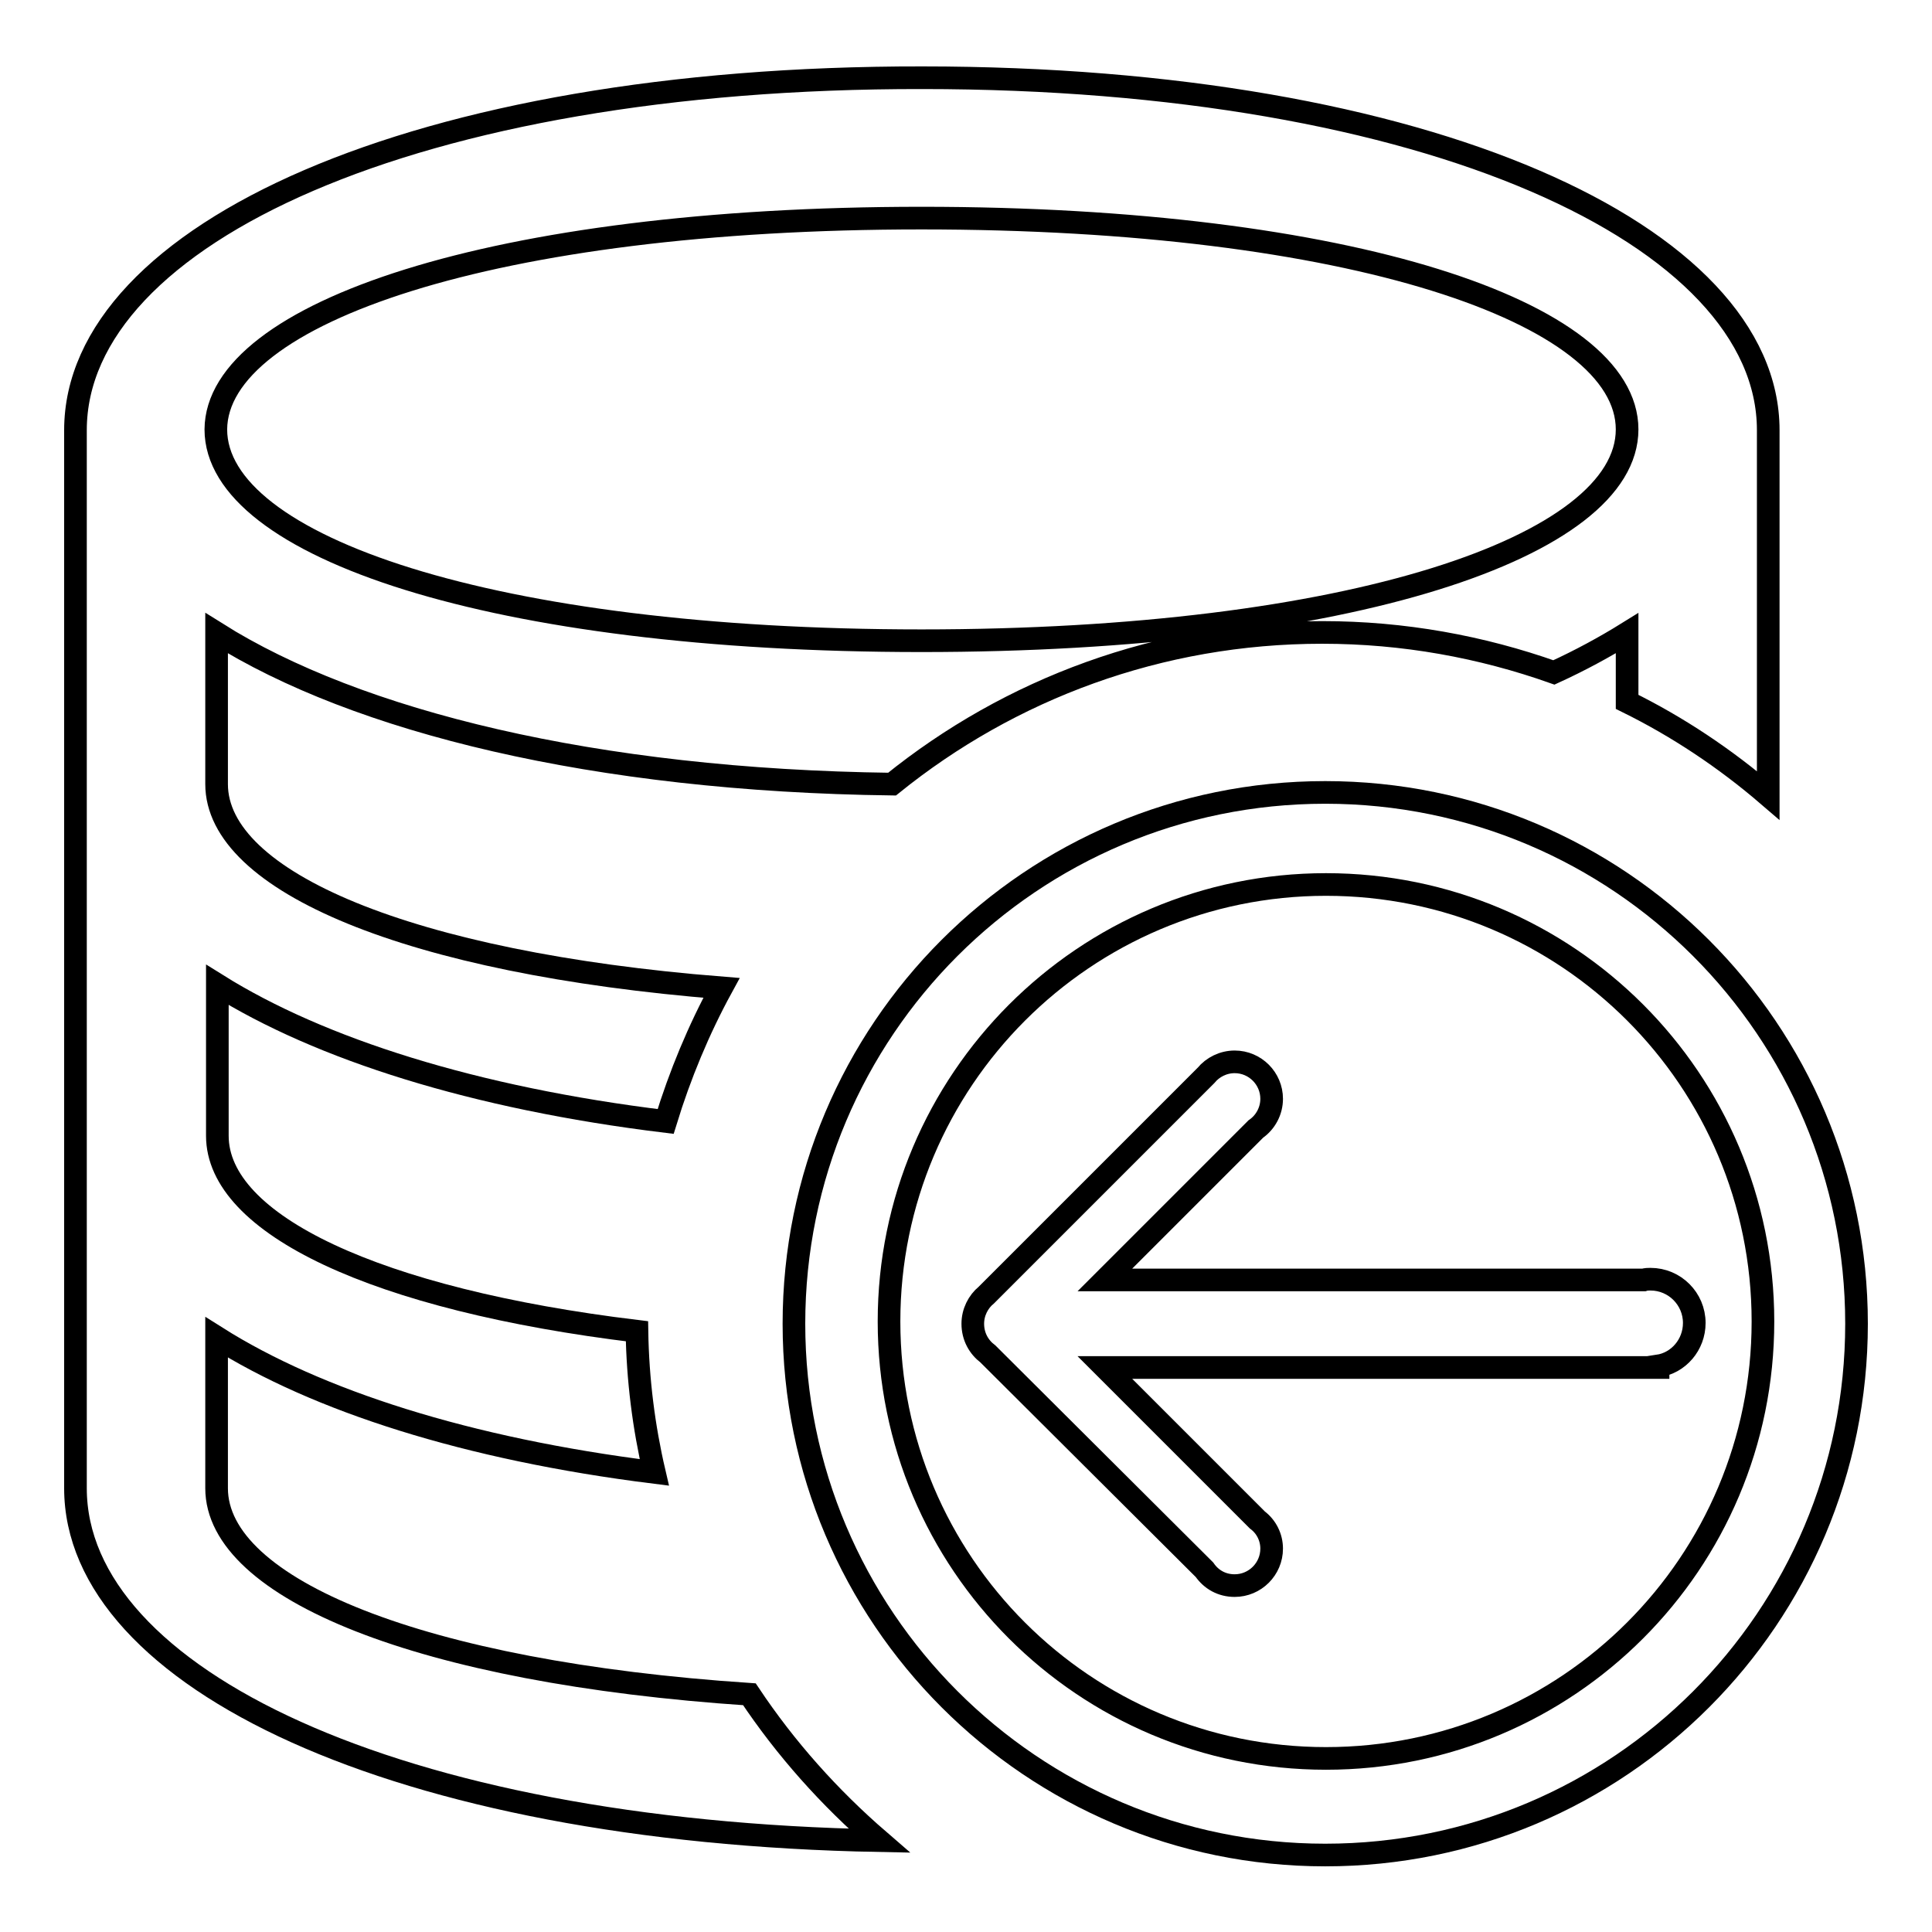
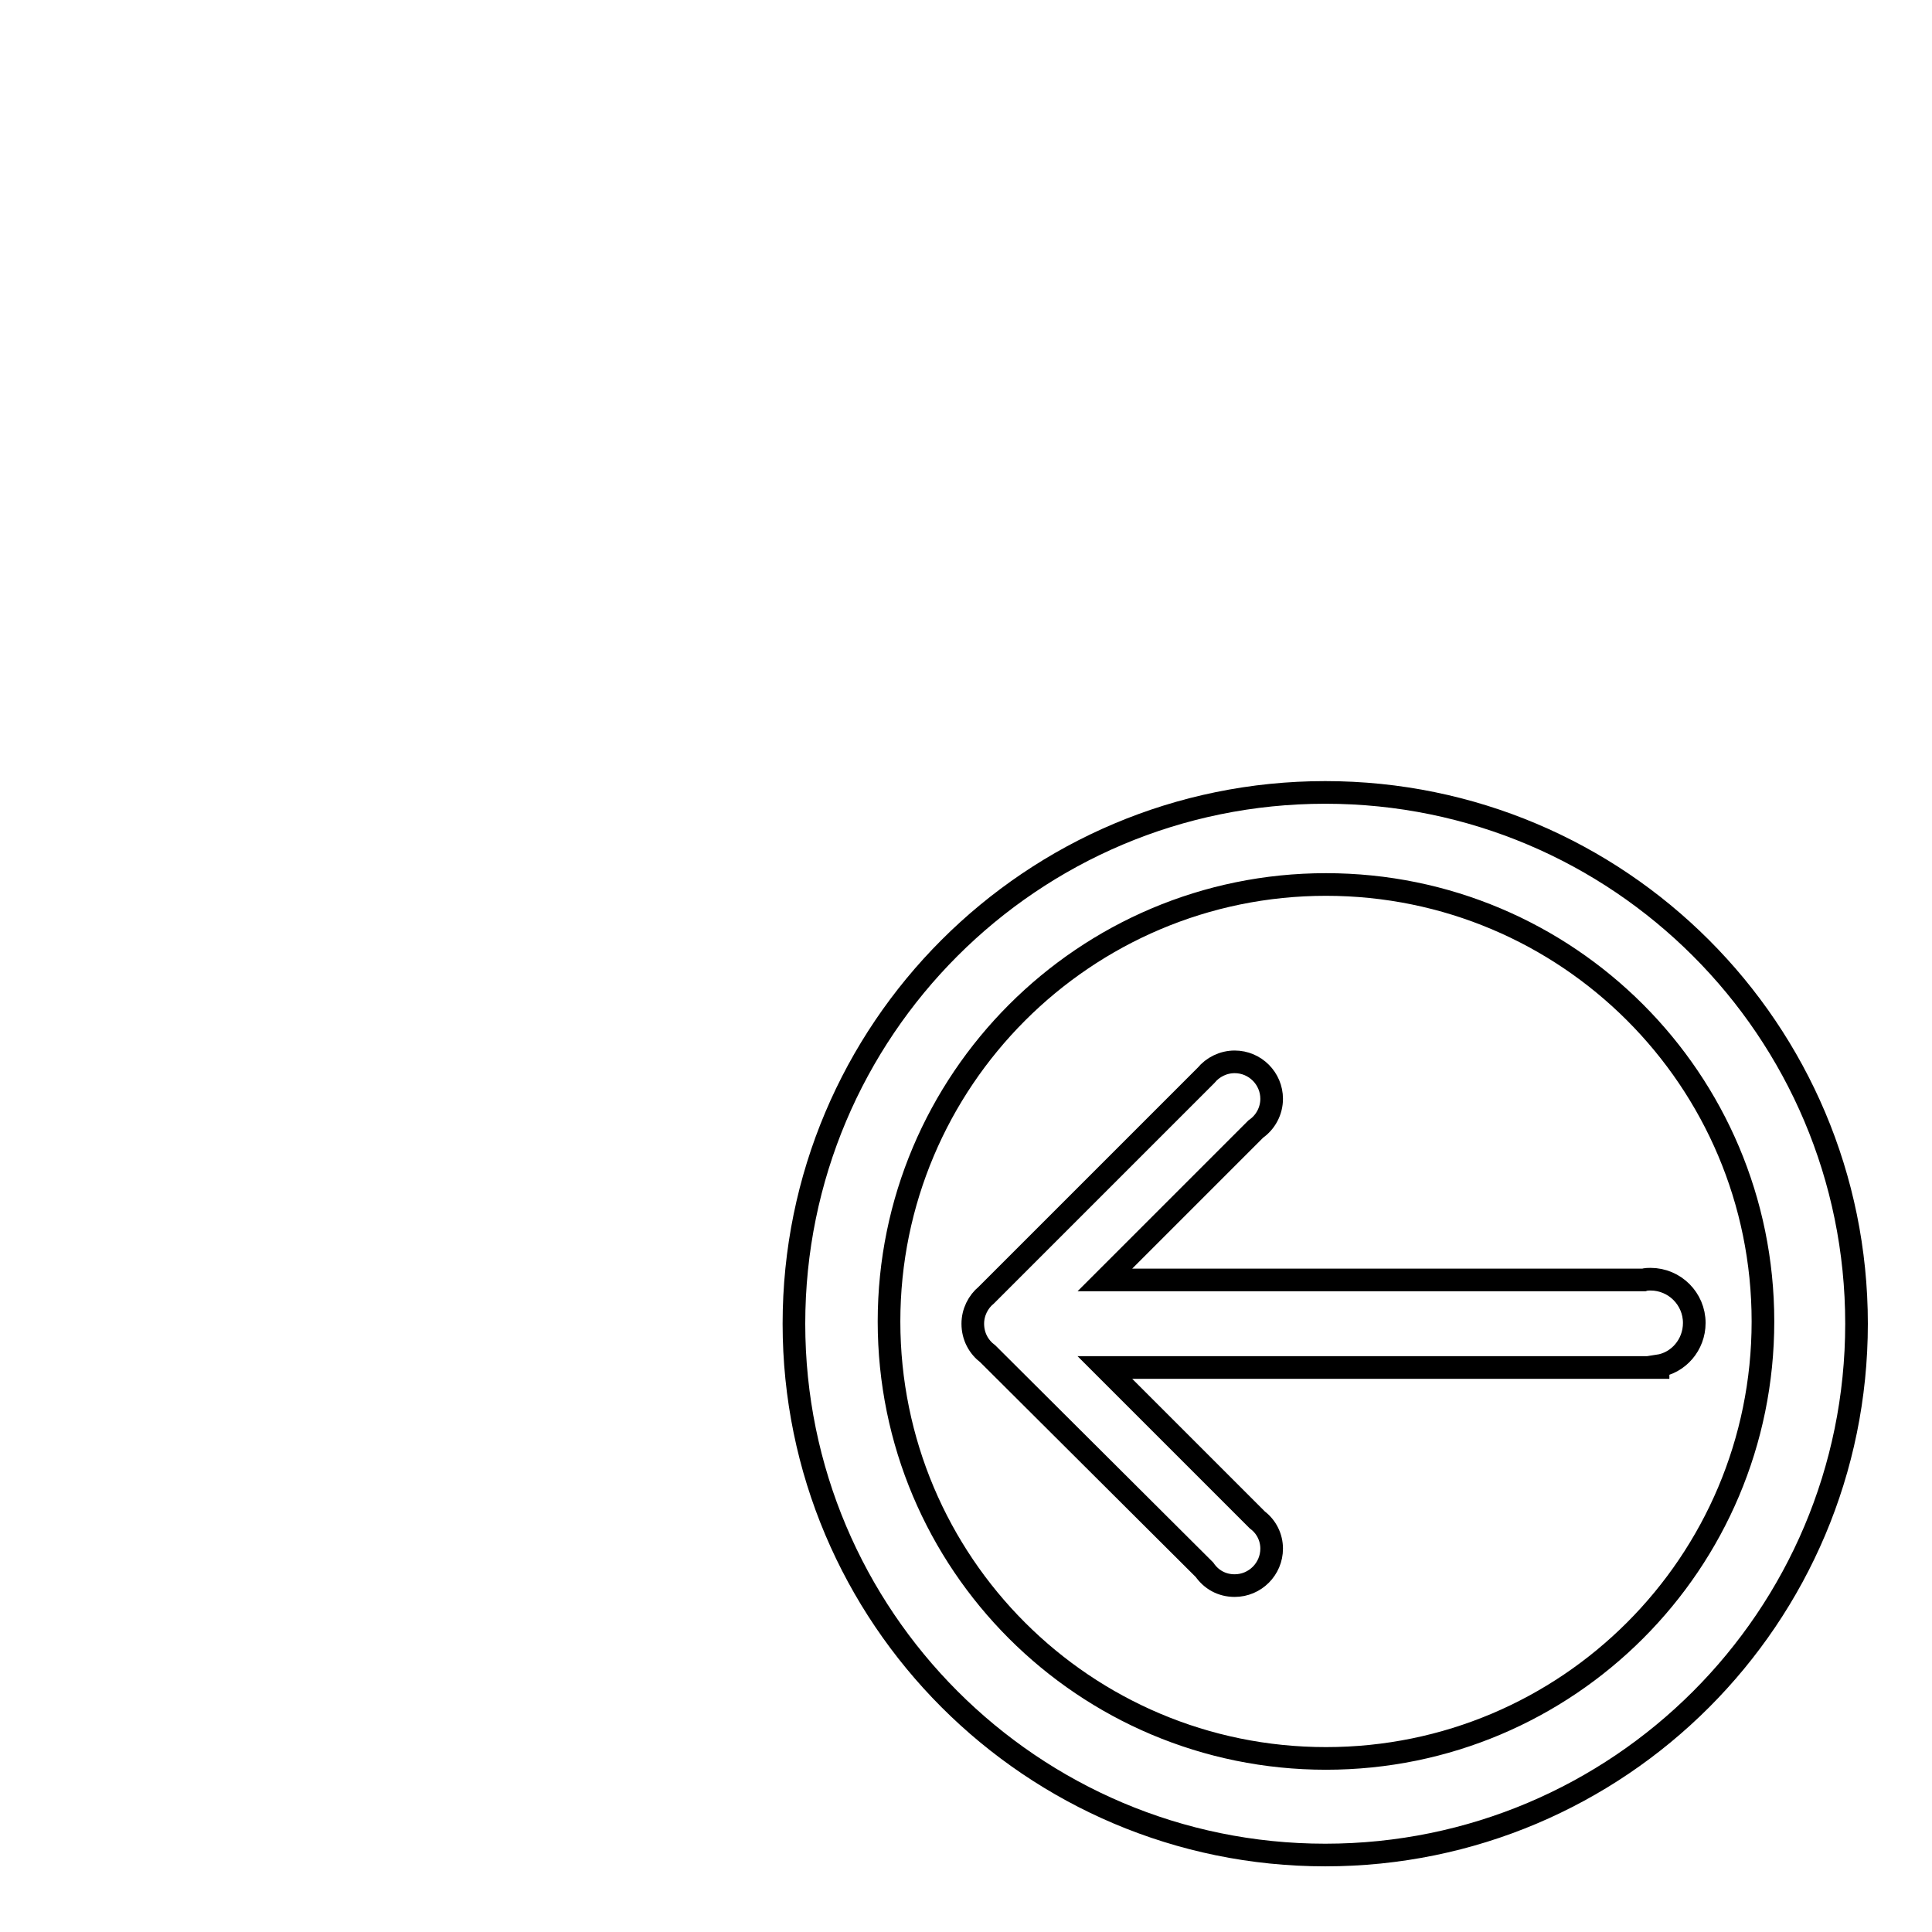
<svg xmlns="http://www.w3.org/2000/svg" version="1.1" x="0px" y="0px" viewBox="0 0 256 256" enable-background="new 0 0 256 256" xml:space="preserve">
  <g>
    <g>
-       <path stroke-width="3" fill-opacity="0" stroke="#000000" d="M99.3,224.5c-43.6-2.9-70.6-14-70.6-27.3v-20c13.3,8.4,33.2,14.8,58,17.9c-1.4-6-2.2-12.3-2.3-18.7c-34.7-4.2-55.6-14.2-55.6-25.9v-20c13.6,8.5,34,15,59.4,18.1c1.9-6.2,4.4-12.2,7.4-17.7c-41.4-3.3-66.9-14.1-66.9-27v-20c18.6,11.7,50.1,19.5,89.5,20c15.6-12.6,35.4-20.1,57-20.1c10.8,0,21.1,1.9,30.7,5.3c3.5-1.6,6.8-3.4,9.7-5.2V93c6.7,3.3,13,7.5,18.7,12.4V57c0-25.8-45-46.7-112.1-46.7C55.1,10.2,10,31.1,10,57v140.2c0,25.1,42.5,45.5,106.5,46.7C109.9,238.2,104.1,231.7,99.3,224.5z M122.1,28.9c56.8,0,93.5,12.5,93.5,28c0,15.5-36.7,28-93.5,28c-56.8,0-93.5-12.5-93.5-28C28.7,41.5,65.4,28.9,122.1,28.9z" />
      <path stroke-width="3" fill-opacity="0" stroke="#000000" d="M175.6,245.8c38.9,0,70.4-31.5,70.4-70.4c0-38.9-31.5-70.4-70.4-70.4c-38.9,0-70.4,31.5-70.4,70.4C105.2,214.2,136.7,245.8,175.6,245.8L175.6,245.8z M175.7,117.2c32,0,57.9,25.9,57.9,57.9c0,32-25.9,57.9-57.9,57.9c-32,0-57.9-25.9-57.9-57.9C117.8,143.2,143.7,117.2,175.7,117.2L175.7,117.2z" />
      <path stroke-width="3" fill-opacity="0" stroke="#000000" d="M130.9,179.4l28.7,28.6c0.9,1.3,2.3,2.1,4,2.1c2.7,0,4.9-2.2,4.9-4.9c0-1.5-0.7-2.9-1.9-3.8l0,0l-20.2-20.2h73.3V181c2.7-0.4,4.8-2.8,4.8-5.7c0-3.2-2.6-5.8-5.8-5.8c-0.3,0-0.6,0-0.9,0.1h-71.4l20-20c1.3-0.9,2.1-2.4,2.1-4c0-2.7-2.2-4.9-4.9-4.9c-1.5,0-2.9,0.7-3.8,1.8l-29.1,29.1c-1.1,0.9-1.8,2.3-1.8,3.8C128.9,177.1,129.7,178.5,130.9,179.4L130.9,179.4z" />
    </g>
  </g>
</svg>